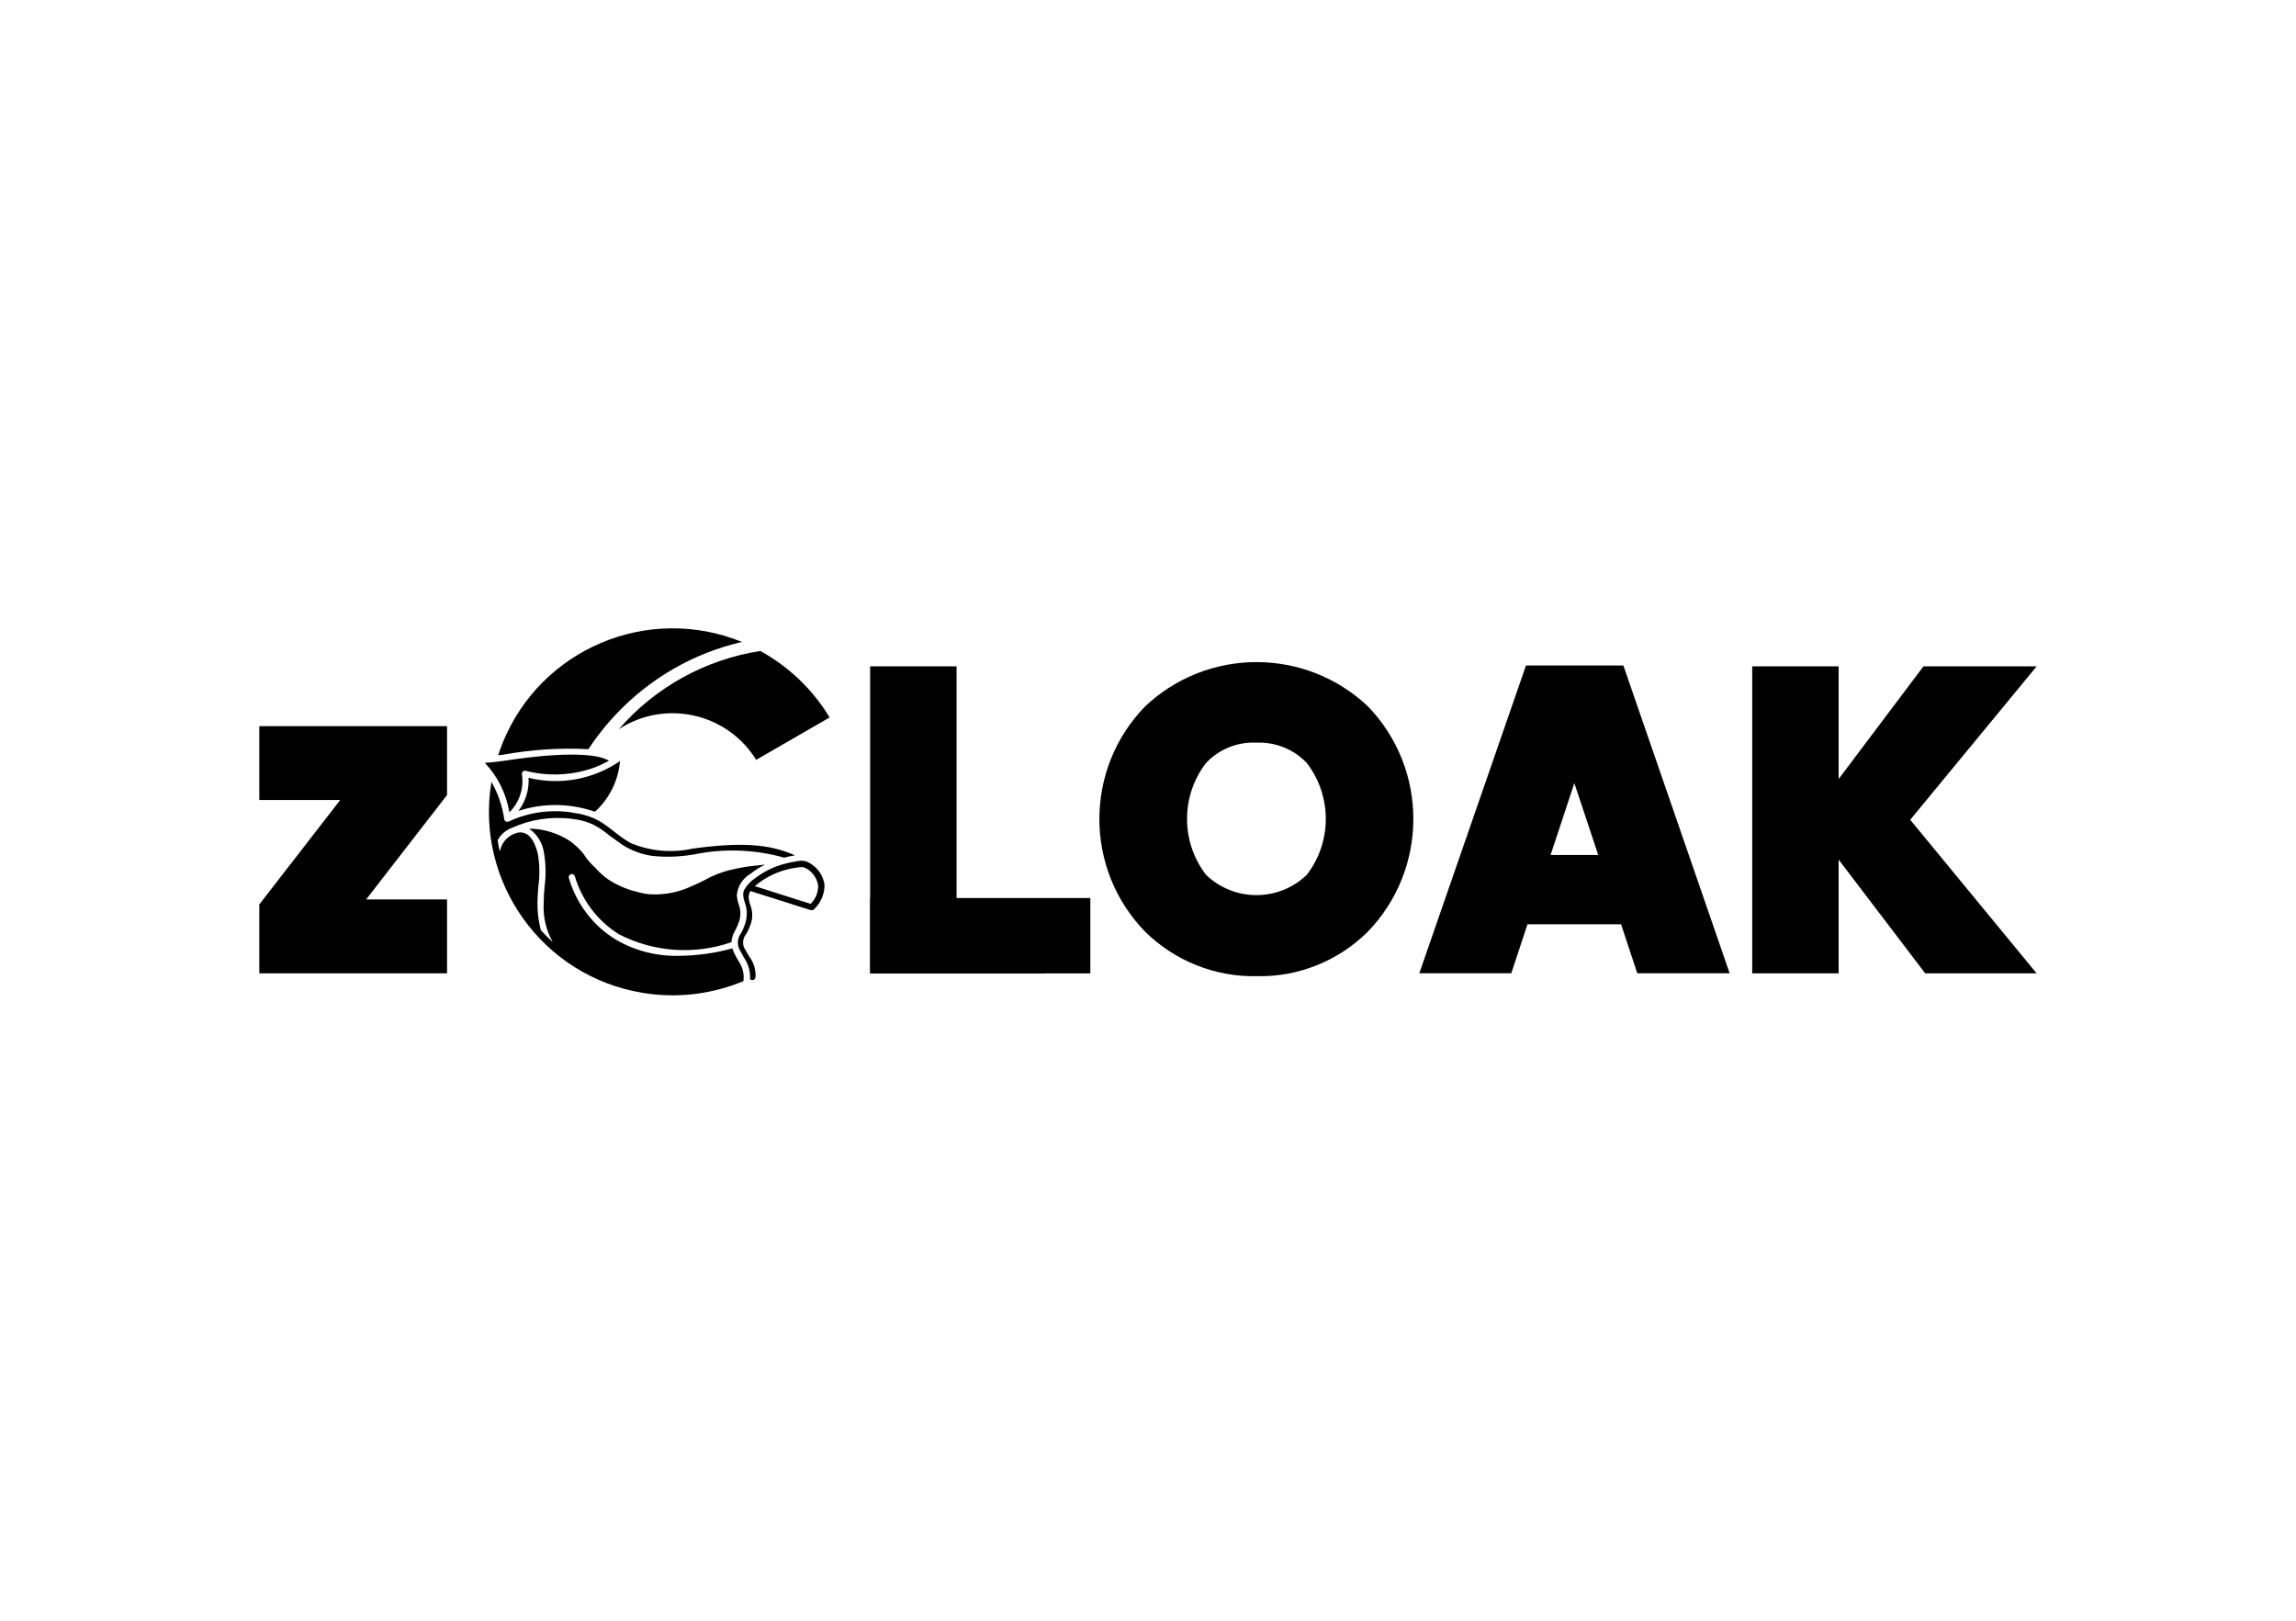
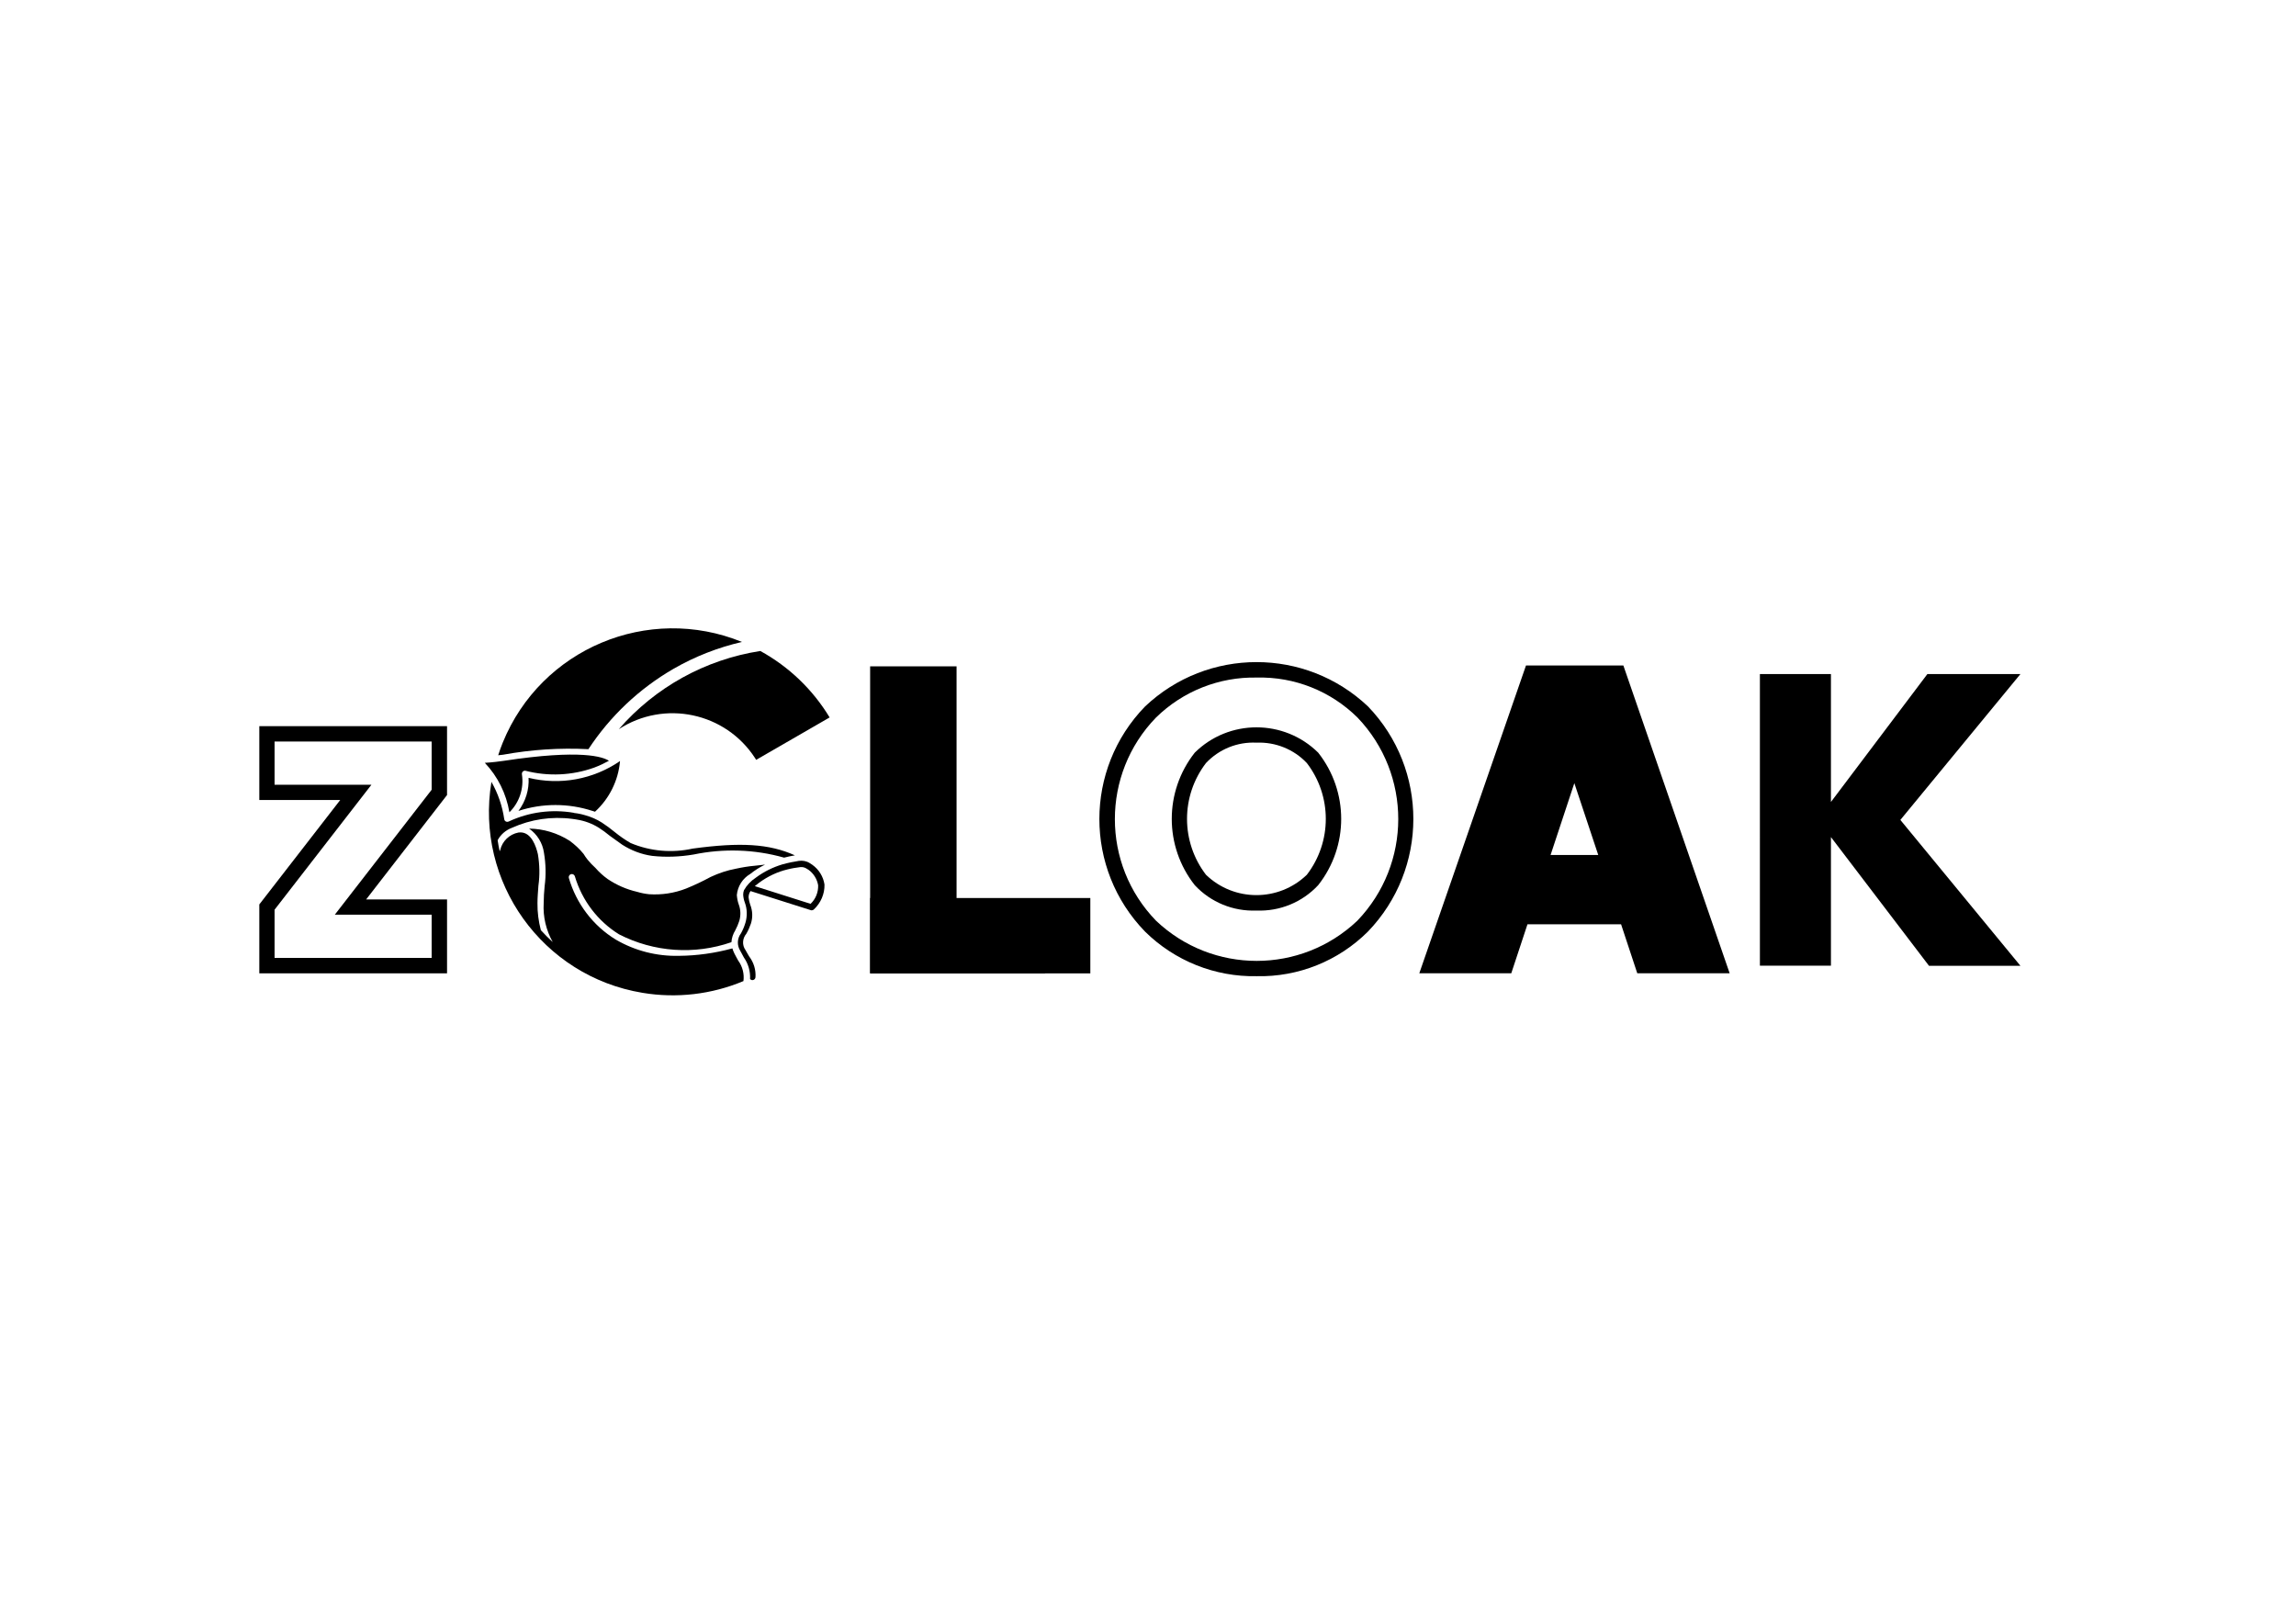
<svg xmlns="http://www.w3.org/2000/svg" version="1.0" id="katman_1" x="0px" y="0px" viewBox="0 0 1700 1200" style="enable-background:new 0 0 1700 1200;" xml:space="preserve">
  <g transform="translate(-1031 -1026)">
    <g transform="translate(1031 1026)">
      <g transform="translate(11.165 0)">
        <path d="M447,539.9c33.8-22,79-12.4,100.9,21.4c0.3,0.4,0.5,0.8,0.8,1.3l54.4-31.4c-12.5-20.7-30.2-37.6-51.3-49.2 C511.1,488.3,474,508.8,447,539.9z" />
        <path d="M375.3,573.5c-0.3-1.2,0.4-2.5,1.6-2.8c0.4-0.1,0.8-0.1,1.1,0c16.8,4.3,34.5,3.5,50.9-2.4c3.7-1.4,7.3-3.1,10.8-5 c-4.3-2.9-20.5-8.7-77.7,0c-2.6,0.4-8.8,1.2-14.2,1.5c9.6,10.1,15.9,22.9,18.2,36.6C373.4,594.2,376.8,583.8,375.3,573.5z" />
        <path d="M361.3,558.8c20.8-3.8,42-5.2,63.2-4.1c16.1-24.5,37.6-44.8,63-59.5c15.8-9.1,32.9-15.8,50.7-19.9 c-69.5-28.3-148.8,5-177.1,74.5c-1.3,3.1-2.4,6.3-3.4,9.4C358.8,559.1,360.1,559,361.3,558.8z" />
        <path d="M599.3,654.9c-0.9-5.9-4.1-11.1-9-14.6l-2-1.3c-2.4-1.5-5.3-2-8-1.6c-1.1,0.2-2.2,0.4-3.3,0.6l0,0 c-0.8,0.1-1.5,0.3-2.3,0.4c-2.1,0.4-4.3,1-6.6,1.6c-7,2.1-13.7,5.4-19.6,9.8c-3.7,2.4-6.7,5.6-8.8,9.3c-0.4,1-0.6,2.2-0.6,3.3 c0.1,2,0.5,3.9,1.2,5.8c1.8,4.8,1.9,10,0.5,14.9c-0.8,2.7-1.9,5.4-3.3,7.9c-2.9,3.8-3.1,8.9-0.6,12.9c1,1.9,1.9,3.5,2.7,5 c3.3,4.7,4.9,10.3,4.6,16c0.4,0.4,0.9,0.7,1.5,0.8h0.2c1.2,0,2.2-0.9,2.3-2.1c0.4-5.6-1.3-11-4.7-15.5c-0.8-1.4-1.8-3-2.7-4.7 c-2.6-3.6-2.3-8.6,0.6-12c1.4-2.4,2.5-4.9,3.4-7.5c1.5-4.6,1.3-9.6-0.5-14.1c-0.6-1.7-1-3.5-1.2-5.4c0-1.7,0.5-3.4,1.5-4.7 c0.1,0.1,0.3,0.1,0.4,0.2l44.2,14c0.2,0.1,0.5,0.1,0.7,0.1c0.6,0,1.2-0.3,1.6-0.7C596.5,668.6,599.5,661.9,599.3,654.9z M589,669.2l-41.3-13.1c1.1-0.9,2.2-1.8,3.3-2.6c6.3-4.6,13.4-8,21-9.8c3.1-0.8,6.3-1.3,9.5-1.7c1.6-0.1,3.1,0.2,4.5,1.1l1.6,1 c3.7,2.7,6.2,6.8,7,11.3C594.8,660.6,592.8,665.6,589,669.2L589,669.2z" />
        <path d="M414.6,606.6l1.2,0.2c5.8,0.9,11.3,2.9,16.3,6c2.8,1.8,5.6,3.8,8.2,6c3.3,2.3,6.4,4.6,9.2,6.6c6.7,4.3,14.3,7.2,22.2,8.3 l0,0c10.2,1.1,20.5,0.7,30.6-1c22.2-4.6,45.2-3.9,67.1,2.3c2.8-0.7,5.5-1.3,8-1.7c-19.1-8.6-40.4-9.8-75.7-5 c-15.3,3.4-31.4,2-45.9-4.1c-4.2-2.4-8.2-5.2-12-8.3c-3-2.5-6.2-4.8-9.4-6.9c-3.8-2.4-7.9-4.2-12.3-5.4l0,0 c-0.7-0.2-1.5-0.4-2.2-0.6l-0.8-0.2c-1.7-0.4-3.6-0.7-5.4-0.9v-0.1c-16.3-2.8-33.1-0.6-48.1,6.4c-1,0.6-2.3,0.3-3-0.6 c-0.2-0.3-0.3-0.6-0.4-1l0,0c-1.4-9.7-4.6-19.1-9.5-27.7c-12.3,74,37.8,144,111.9,156.2c25.2,4.2,51.1,1.2,74.7-8.7 c0.7-5.4-0.7-10.8-3.9-15.2c-0.8-1.5-1.8-3.2-2.8-5.2c-0.6-1.2-1.1-2.5-1.5-3.8c-12.9,3.5-26.2,5.4-39.5,5.5 c-16.4,0.4-32.6-3.7-46.8-12C427.9,685.4,415.5,669,410,650c-0.3-1.2,0.5-2.5,1.7-2.8c1.2-0.3,2.5,0.5,2.8,1.7 c5.3,17.8,16.9,33.1,32.7,42.9c25.8,13.2,55.8,15.3,83.2,5.8l0,0c0.2-3.1,1.2-6.1,2.8-8.7c1.2-2.2,2.2-4.6,3-7 c1.2-4,1.1-8.4-0.4-12.3c-0.8-2.2-1.2-4.5-1.4-6.9c0.6-6.5,4.3-12.3,9.9-15.6c3.4-2.7,7-5,10.9-6.9c-0.5,0-1,0-1.2,0.1l-6.3,0.7 c-4.7,0.4-9.4,1.2-14,2.2c-6.5,1.2-12.7,3.3-18.7,6.1c-5.9,3.2-12,6.1-18.2,8.6c-8.7,3.4-18,4.8-27.3,4.2c-3-0.3-6-0.9-9-1.8 c-7.8-1.8-15.1-5-21.8-9.5c-3.3-2.4-6.3-5.1-9-8.2c-2.1-1.9-4-3.9-5.8-6.1c-1.1-1.4-2.1-2.8-3-4.3c-3-3.7-6.5-6.9-10.3-9.7 c-9-5.7-19.4-8.9-30-9c6,4.2,10,10.7,11,17.9c1.4,8.2,1.6,16.5,0.5,24.7c-0.4,4.2-0.7,8.5-0.7,12.6c-0.6,10.1,1.8,20.1,6.7,28.8 c-3.1-2.8-6-5.7-8.8-8.8c-1.7-6.5-2.6-13.3-2.5-20c0-4.3,0.4-8.7,0.7-13c1.1-7.7,0.9-15.6-0.4-23.3c-1.4-6-4.8-15.9-12.7-16.1 c-0.6,0-1.1,0-1.7,0.1c-6.7,1.3-12,6.4-13.5,13c-0.1,0.3-0.2,0.6-0.4,0.8c-0.6-2.7-1.1-5.4-1.5-8.1c2.3-4.3,6.1-7.5,10.6-9.2 c14-6.3,29.4-8.6,44.6-6.6" />
        <path d="M447.9,563.7c0-0.1,0-0.1,0-0.2l0,0c-19.8,13.6-44.4,18.1-67.7,12.4c0.5,8.8-2.2,17.5-7.5,24.5c17.8-5.8,37-5.8,54.8,0 l0,0c0,0,1,0.3,1.9,0.6C440,591.3,446.6,578,447.9,563.7L447.9,563.7z" />
      </g>
      <g transform="translate(0 4.843)">
-         <path d="M325.4,538.5v43.3l-65.8,84.9h65.8v43.3H197.7v-43.3l65.8-84.9h-65.8v-43.3H325.4z" />
        <path d="M331,715.8H192v-51l59.9-77.3H192v-54.7h139v51l-59.9,77.3H331V715.8z M203.3,704.4h116.3v-32h-71.7l71.7-92.5v-35.7 H203.3v32h71.7l-71.7,92.5V704.4z" />
      </g>
      <g transform="translate(30.26 1.88)">
        <path d="M619.7,497.2h52.6v175.9h65.5v40H619.7L619.7,497.2z" />
        <path d="M743.5,718.8H614V491.5h64v175.9h65.5V718.8z M625.4,707.4h106.7v-28.6h-65.5V502.9h-41.3L625.4,707.4z" />
      </g>
      <g transform="translate(41.62 1.674)">
-         <path d="M810.2,684.1c-42.9-44.2-42.9-114.4,0-158.6c44.1-41.6,113.1-41.6,157.2,0c42.5,44.3,42.4,114.3-0.1,158.6 C923.3,725.9,854.2,725.9,810.2,684.1L810.2,684.1z M930.2,649.9c20.7-26.6,20.7-63.8,0-90.4c-23.1-22.6-60-22.6-83,0 c-20.7,26.6-20.7,63.8,0,90.4C870.2,672.5,907.1,672.5,930.2,649.9z" />
        <path d="M888.8,721.1c-30.8,0.6-60.6-11.3-82.6-33l0,0c-45.1-46.4-45.1-120.3,0-166.7c46.3-43.8,118.8-43.8,165.1,0 c44.8,46.6,44.7,120.2-0.1,166.7C949.4,709.8,919.7,721.8,888.8,721.1z M889,500c-27.9-0.6-54.8,10.1-74.7,29.6 c-40.6,41.9-40.6,108.5,0,150.4l0,0c41.8,39.7,107.3,39.7,149.1,0c40.3-42,40.4-108.3,0.1-150.4C943.7,510,916.8,499.3,889,500 L889,500z M888.7,672.5c-17.2,0.7-33.9-6.1-45.7-18.8c-22.7-28.8-22.7-69.3,0-98.1c25.3-25,66.1-25,91.4,0 c22.7,28.8,22.7,69.3,0,98.1C922.6,666.4,905.9,673.2,888.7,672.5L888.7,672.5z M888.7,548.2c-14.1-0.7-27.7,4.8-37.4,15.1 c-18.7,24.4-18.7,58.3,0,82.7c20.8,20.1,53.9,20.1,74.7,0l0,0c18.7-24.4,18.7-58.3,0-82.7C916.4,553.1,902.7,547.6,888.7,548.2 L888.7,548.2z" />
      </g>
      <g transform="translate(57.474 1.839)">
        <path d="M1159,713.1l-12-36.3h-77.5l-12,36.3h-56l75.1-216.5h64l74.7,216.5H1159z M1082.7,636.9h51.1l-25.5-76.9L1082.7,636.9z" />
        <path d="M1223.2,718.8h-68.4l-12-36.3h-69.3l-12,36.3h-68.1l79-227.9h72.1L1223.2,718.8z M1163.1,707.5h44.2l-70.8-205.2h-55.9 l-71.1,205.2h43.9l12-36.3h85.7L1163.1,707.5z M1141.6,642.6h-66.8l33.4-100.6L1141.6,642.6z M1090.6,631.2h35.3l-17.7-53.2 L1090.6,631.2z" />
      </g>
      <g transform="translate(73.964 1.88)">
        <path d="M1281.7,713.1h-52.6V497.2h52.6v94.7l71.4-94.7h68.9l-88.9,108l88.9,108h-67.7l-72.6-95.3V713.1z" />
-         <path d="M1434,718.8h-82.5l-64.1-84.2v84.2h-64V491.5h64v83.4l62.8-83.4h83.8l-93.6,113.6L1434,718.8z M1357.1,707.4h52.8 l-84.2-102.3l84.2-102.3h-54l-76.8,102L1357.1,707.4z M1234.8,707.4h41.2V502.9h-41.2V707.4z" />
      </g>
      <rect x="644.3" y="664.9" width="163" height="55.8" />
    </g>
  </g>
</svg>